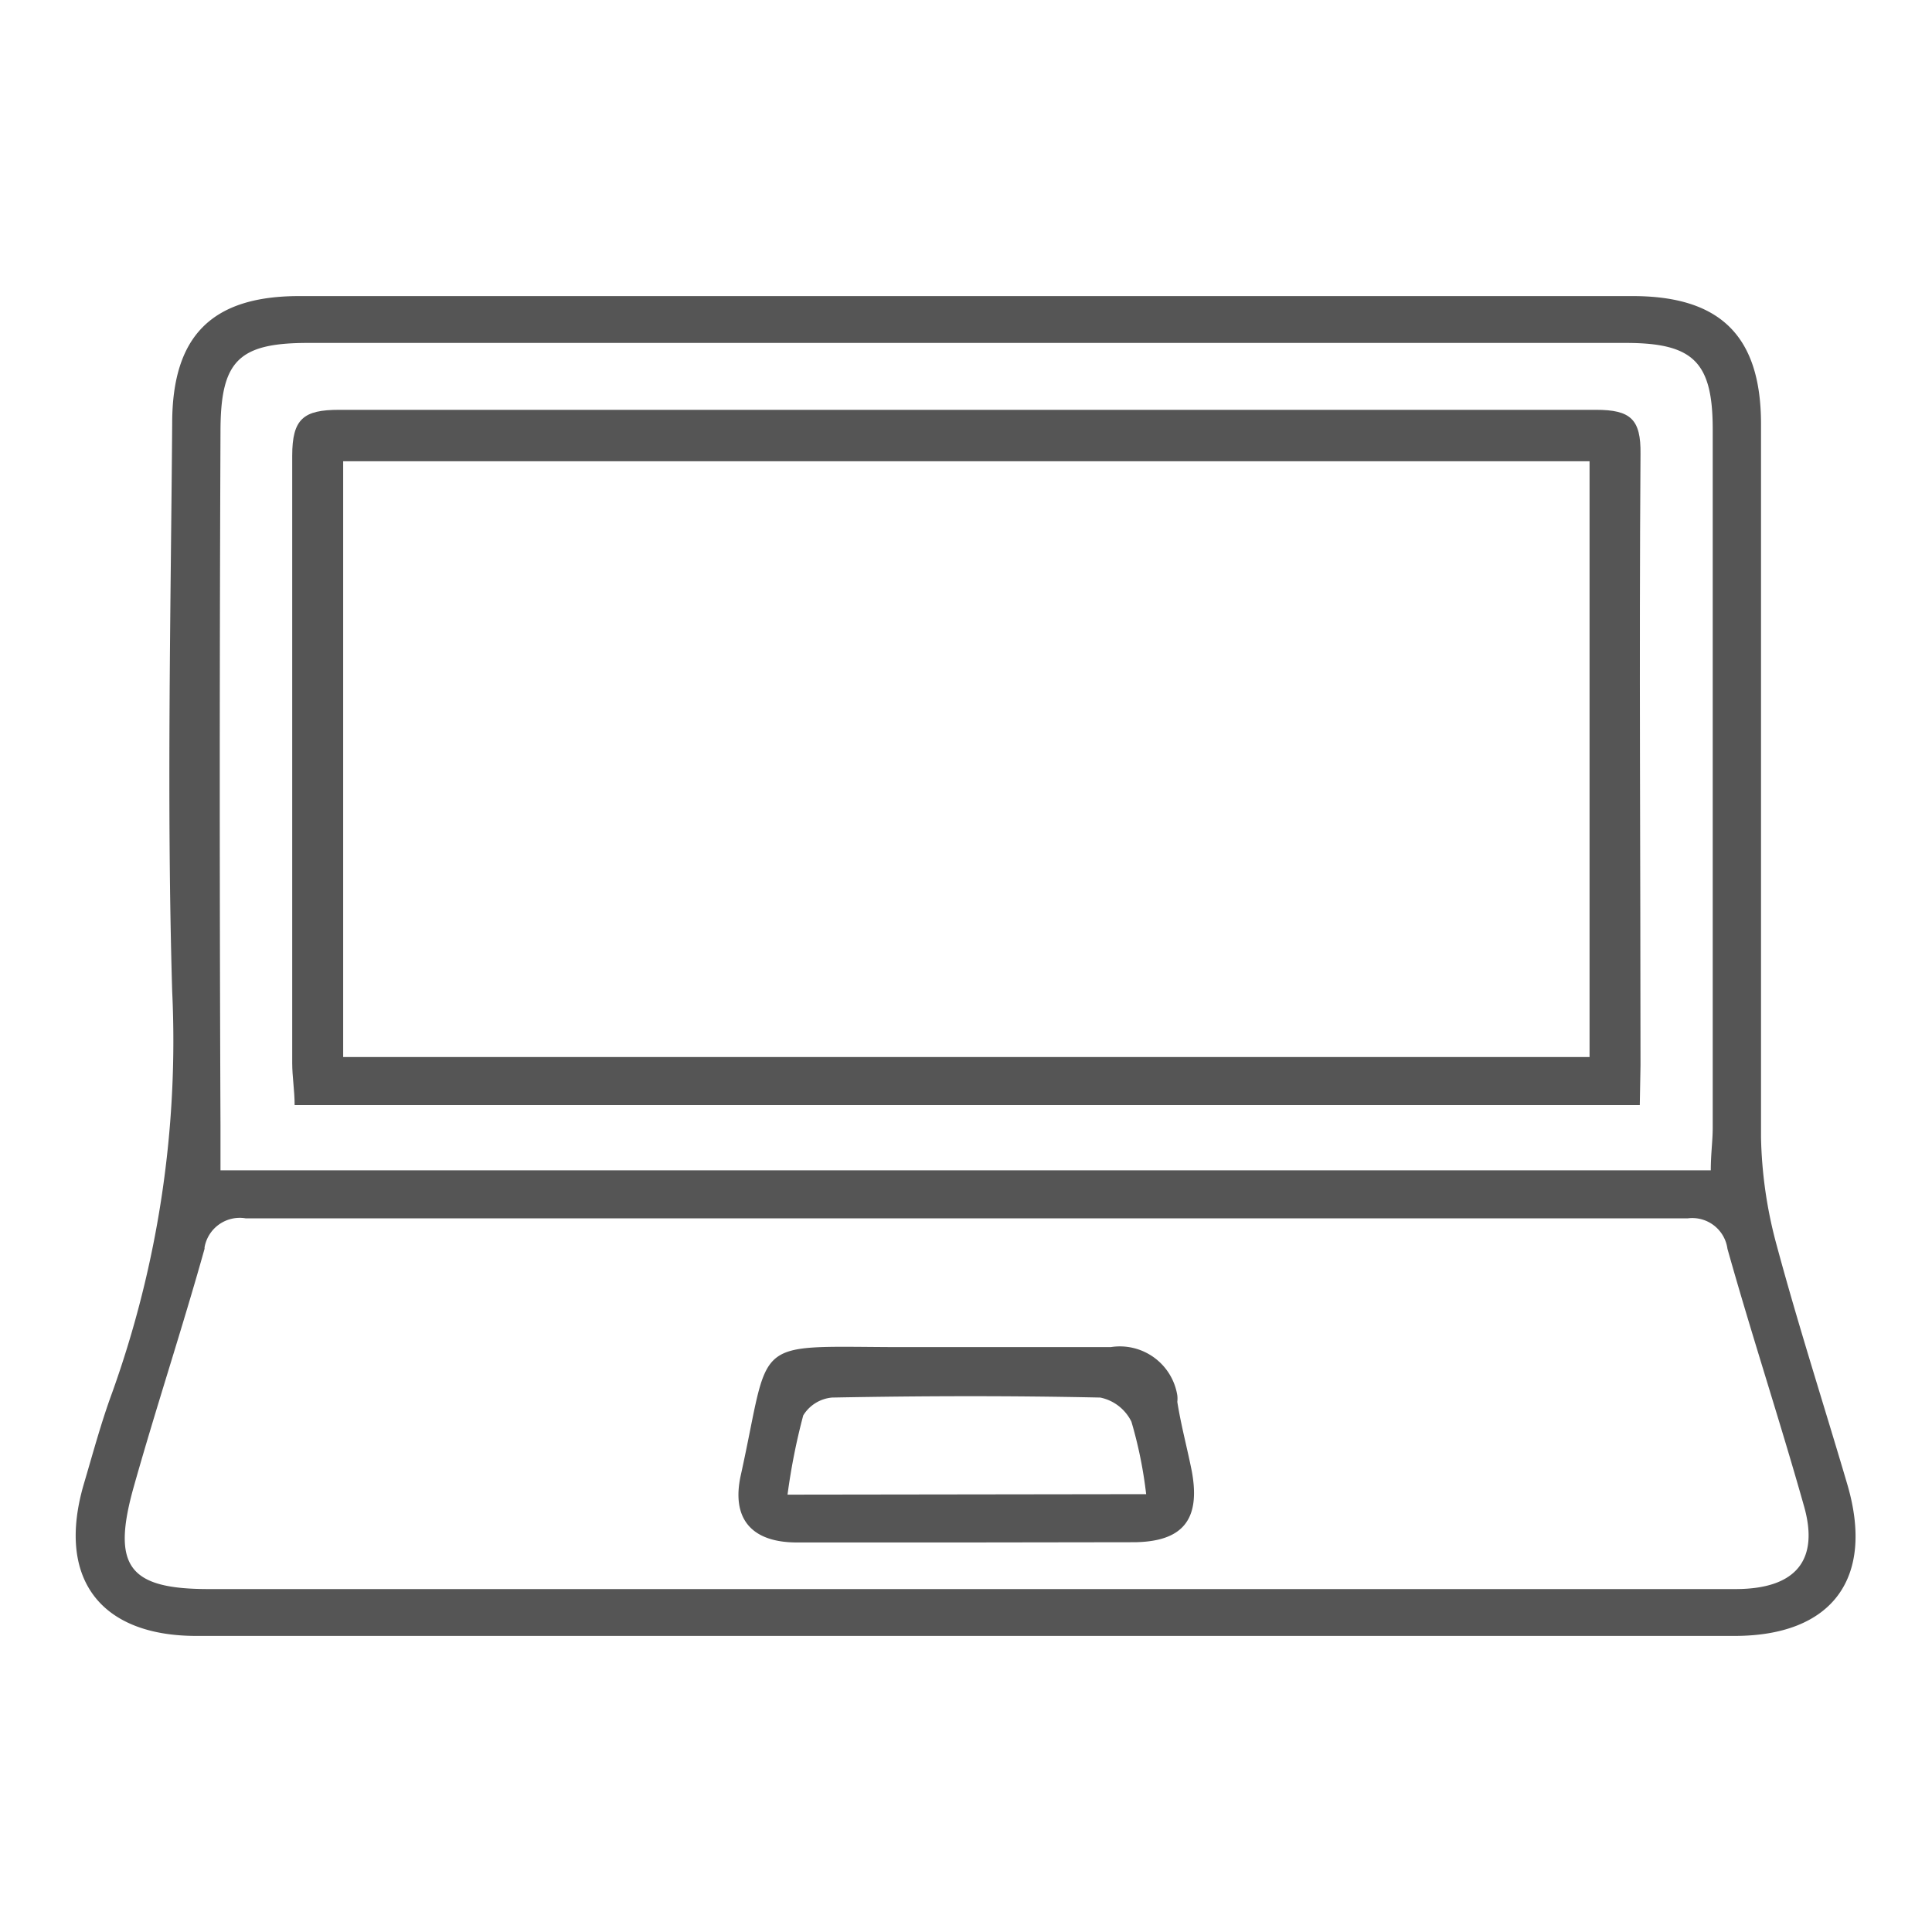
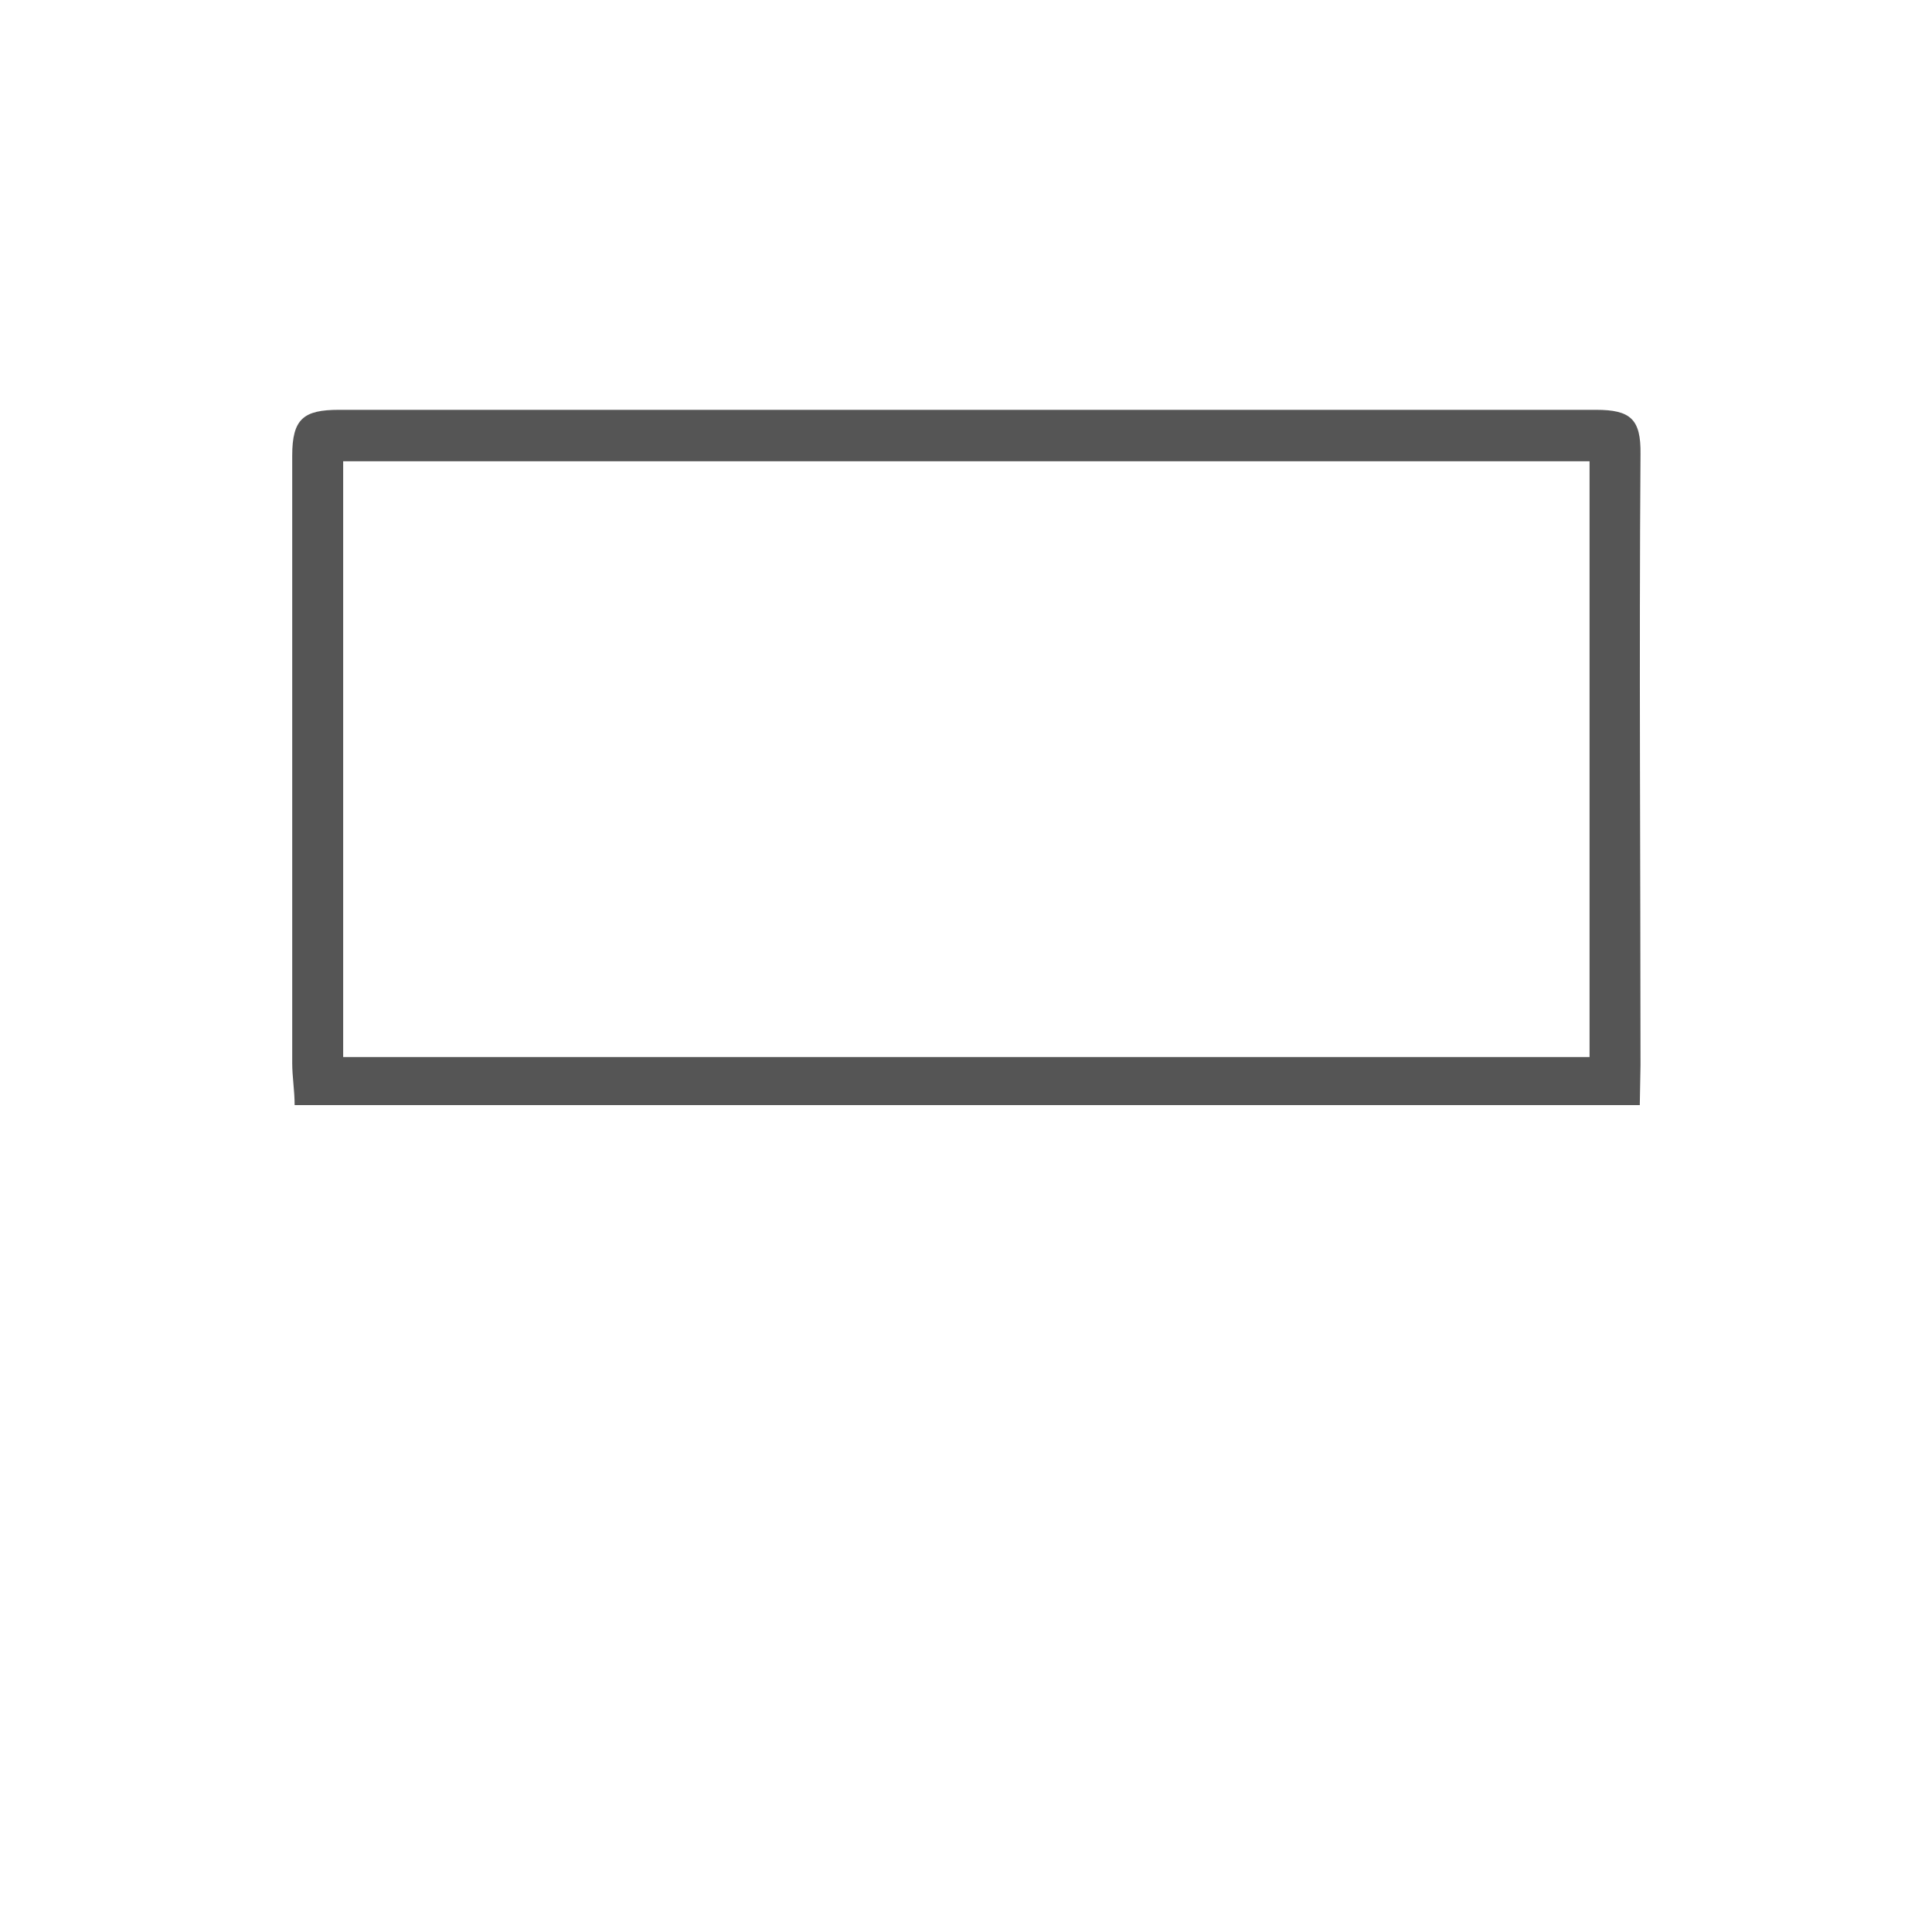
<svg xmlns="http://www.w3.org/2000/svg" id="レイヤー_1" data-name="レイヤー 1" width="80" height="80" viewBox="0 0 80 80">
  <defs>
    <style>.cls-1{fill:#555;}</style>
  </defs>
  <g id="レイヤー_2" data-name="レイヤー 2">
    <g id="レイヤー_1-2" data-name="レイヤー 1-2">
-       <path class="cls-1" d="M39.83,67.74H8.13c-4,0-5.81-2.4-4.65-6.32.37-1.25.71-2.52,1.16-3.74A43.19,43.19,0,0,0,7.13,41.05c-.23-7.79-.06-15.68,0-23.52,0-3.61,1.63-5.27,5.26-5.27H67.6c3.64,0,5.31,1.66,5.32,5.27V47.1a18.29,18.29,0,0,0,.65,4.47c.89,3.3,1.94,6.56,2.91,9.85,1.17,3.92-.6,6.32-4.66,6.32ZM40,65.8H71.86c2.51,0,3.49-1.2,2.83-3.47-1-3.54-2.16-7.06-3.16-10.62a1.47,1.47,0,0,0-1.65-1.26H10.18a1.48,1.48,0,0,0-1.71,1.2v.06c-.92,3.29-2,6.55-2.93,9.85s-.21,4.24,3.1,4.24ZM70.84,48.46c0-.69.08-1.22.08-1.76V17.78c0-2.79-.8-3.58-3.6-3.58H12.75c-2.9,0-3.62.76-3.62,3.68q-.06,14.39,0,28.75v1.83Z" />
-       <path class="cls-1" d="M40,63.87H33c-1.9,0-2.73-1-2.32-2.81,1.24-5.63.36-5.31,6.2-5.28H46a2.41,2.41,0,0,1,2.75,2,1.22,1.22,0,0,1,0,.27c.16,1,.41,1.91.6,2.87.37,2-.37,2.91-2.36,2.94Zm7.46-2a17.93,17.93,0,0,0-.61-3,1.85,1.85,0,0,0-1.29-1c-3.71-.08-7.41-.07-11.11,0a1.56,1.56,0,0,0-1.19.74,26.06,26.06,0,0,0-.65,3.28Z" />
      <path class="cls-1" d="M67.9,45.76H12.2c0-.6-.1-1.17-.1-1.74V18.87c0-1.53.47-1.9,1.94-1.9q26,0,52.05,0c1.43,0,1.86.39,1.84,1.83-.06,8.44,0,16.88,0,25.31ZM65.82,19.1H14.21V43.77H65.82Z" />
    </g>
  </g>
</svg>